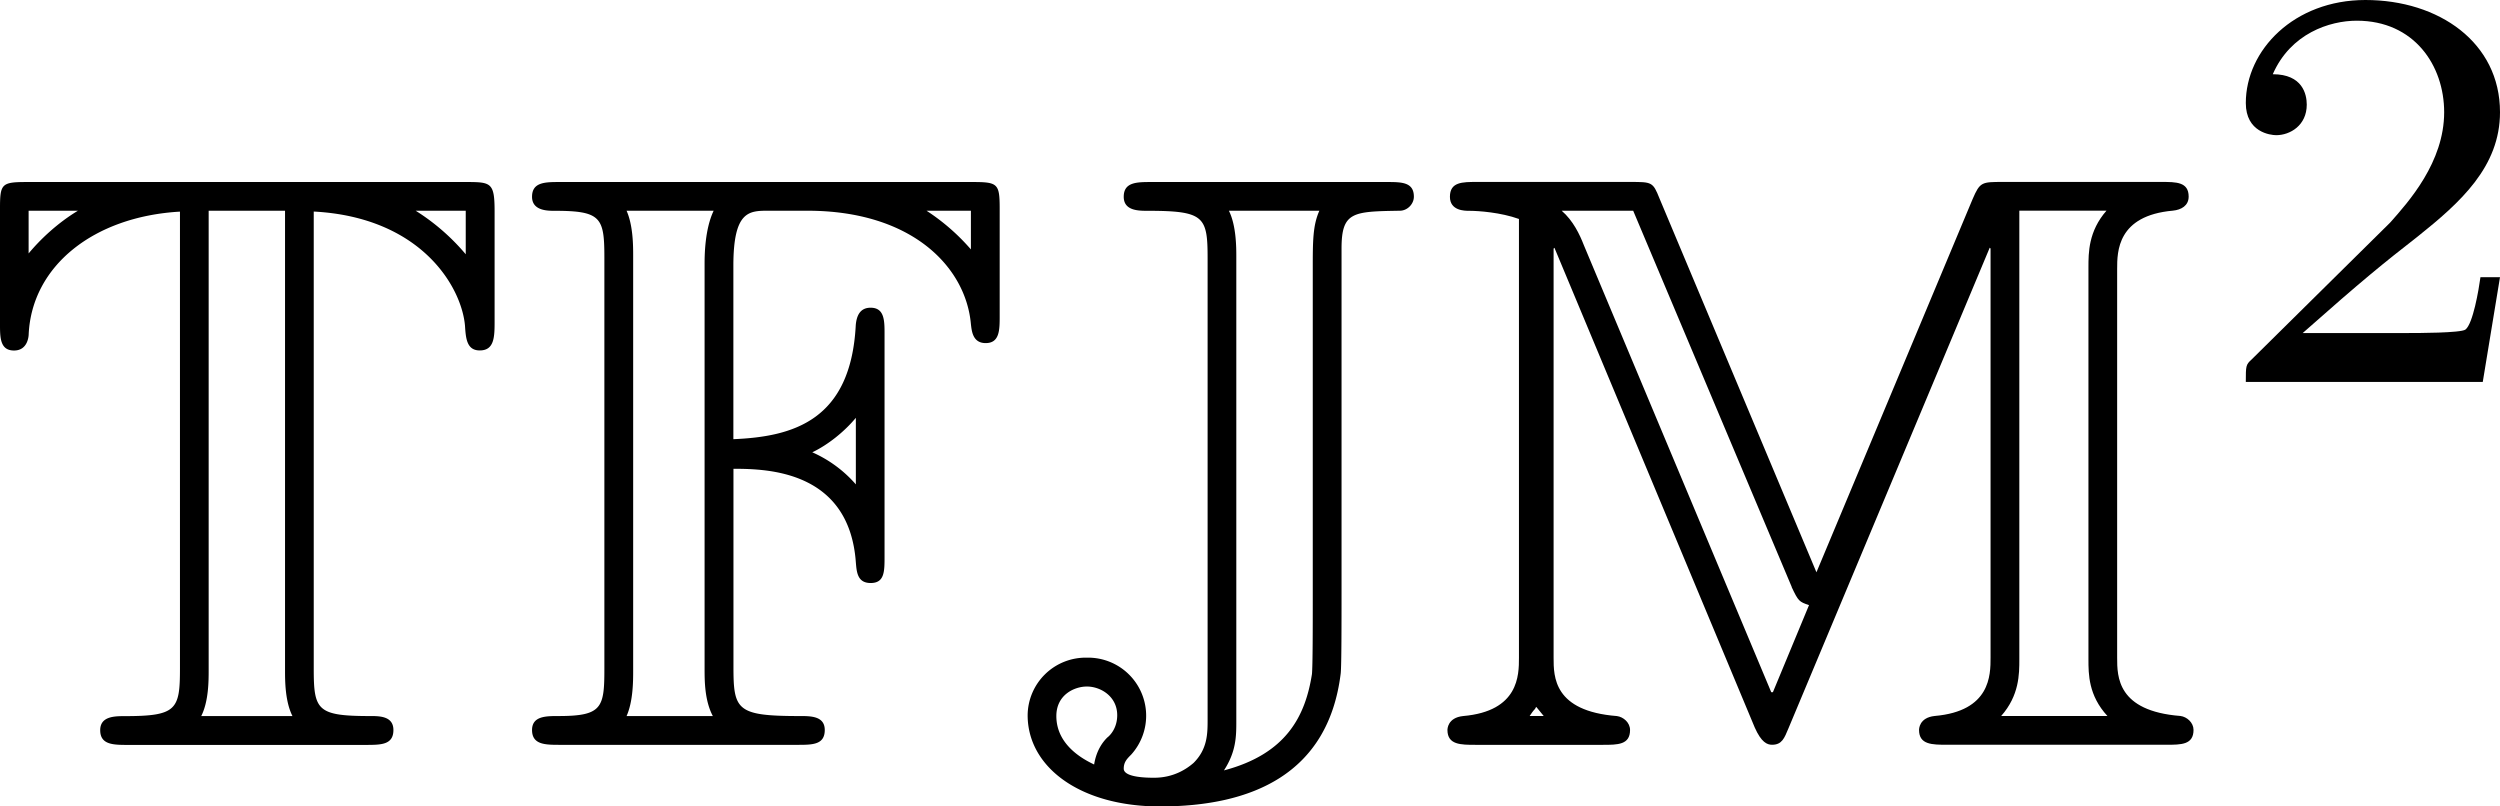
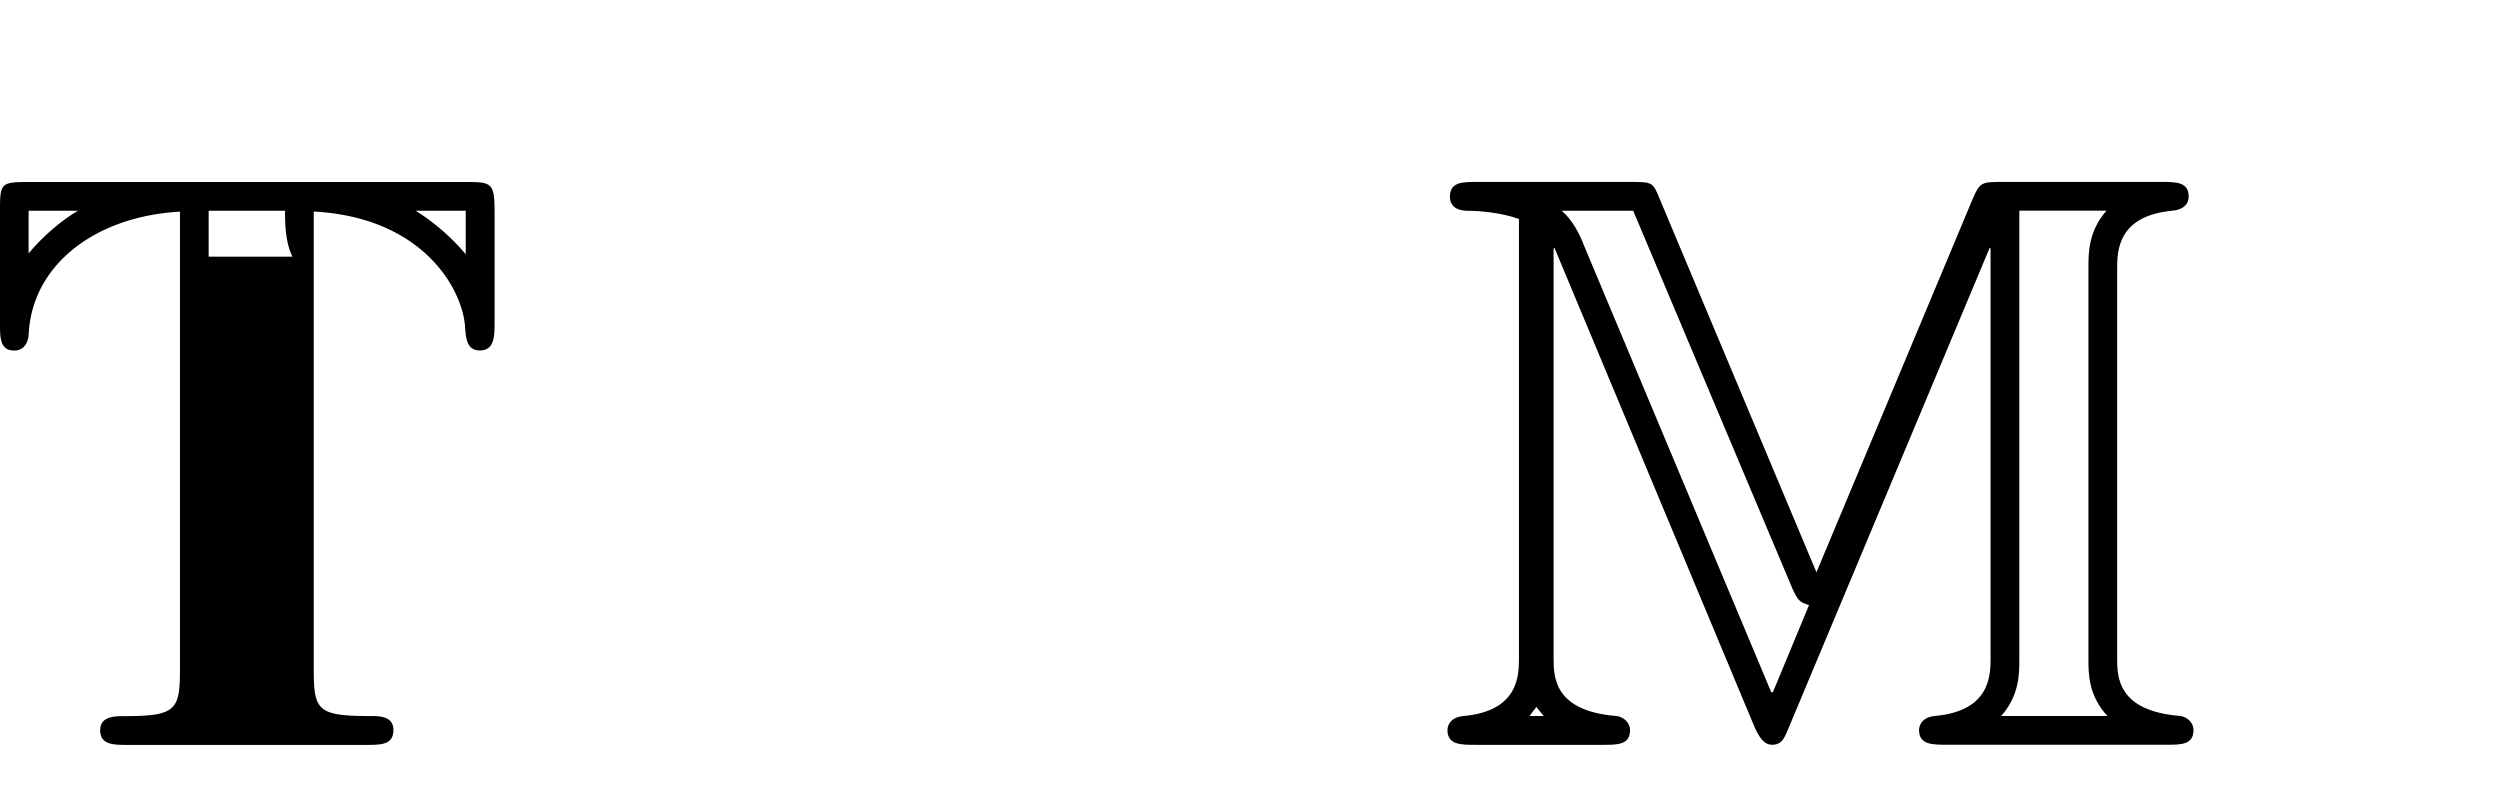
<svg xmlns="http://www.w3.org/2000/svg" xmlns:ns1="http://sodipodi.sourceforge.net/DTD/sodipodi-0.dtd" xmlns:ns2="http://www.inkscape.org/namespaces/inkscape" xmlns:xlink="http://www.w3.org/1999/xlink" viewBox="209.843 -2.284 30.312 9.778" version="1.1" id="svg27" ns1:docname="logo.svg" width="30.312" height="9.778" ns2:version="0.92.2 2405546, 2018-03-11">
  <style>
    path {
      fill: black;
    }

    @media (prefers-color-scheme: dark) {
      path {
        fill: white;
      }
    }
  </style>
  <ns1:namedview pagecolor="#ffffff" bordercolor="#666666" borderopacity="1" objecttolerance="10" gridtolerance="10" guidetolerance="10" ns2:pageopacity="0" ns2:pageshadow="2" ns2:window-width="1920" ns2:window-height="1055" id="namedview29" showgrid="false" ns2:zoom="41.779237" ns2:cx="15.215997" ns2:cy="4.3644999" ns2:window-x="0" ns2:window-y="25" ns2:window-maximized="0" ns2:current-layer="svg27" />
  <defs id="defs15">
-     <path id="b" d="m 2.58,-3.347 c 0.409,0 1.405,0.02 1.485,1.135 0.01,0.12 0.02,0.25 0.18,0.25 0.168,0 0.168,-0.14 0.168,-0.32 v -2.7 c 0,-0.159 0,-0.318 -0.169,-0.318 -0.13,0 -0.17,0.1 -0.18,0.21 -0.059,1.155 -0.756,1.354 -1.484,1.384 v -2.102 c 0,-0.668 0.19,-0.668 0.429,-0.668 h 0.468 c 1.275,0 1.923,0.688 1.983,1.375 0.01,0.08 0.02,0.23 0.179,0.23 0.17,0 0.17,-0.16 0.17,-0.33 v -1.295 c 0,-0.308 -0.02,-0.328 -0.33,-0.328 h -5 c -0.18,0 -0.34,0 -0.34,0.179 0,0.17 0.19,0.17 0.27,0.17 0.567,0 0.607,0.079 0.607,0.567 v 4.991 c 0,0.469 -0.03,0.568 -0.558,0.568 -0.15,0 -0.319,0 -0.319,0.17 C 0.14,0 0.3,0 0.48,0 h 2.878 c 0.18,0 0.33,0 0.33,-0.18 0,-0.169 -0.17,-0.169 -0.3,-0.169 -0.767,0 -0.807,-0.07 -0.807,-0.597 v -2.401 z m 2.88,-3.129 v 0.469 A 2.557,2.557 0 0 0 4.922,-6.476 Z M 4.065,-3.158 A 1.51,1.51 0 0 0 3.537,-3.547 c 0.189,-0.09 0.388,-0.249 0.528,-0.418 z m -2.7,-2.77 c 0,-0.12 0,-0.368 -0.08,-0.548 h 1.056 c -0.11,0.23 -0.11,0.558 -0.11,0.648 v 4.901 c 0,0.15 0,0.389 0.1,0.578 H 1.285 c 0.08,-0.179 0.08,-0.428 0.08,-0.548 v -5.03 z" ns2:connector-curvature="0" />
-     <path id="c" d="m 1.564,-6.824 c -0.18,0 -0.339,0 -0.339,0.179 0,0.17 0.18,0.17 0.29,0.17 0.687,0 0.727,0.069 0.727,0.577 v 5.59 c 0,0.169 0,0.358 -0.17,0.527 -0.08,0.07 -0.239,0.18 -0.478,0.18 -0.07,0 -0.369,0 -0.369,-0.11 0,-0.08 0.04,-0.12 0.09,-0.17 A 0.704,0.704 0 0 0 0.777,-1.057 0.704,0.704 0 0 0 0.06,-0.359 c 0,0.629 0.637,1.106 1.604,1.106 1.106,0 2.042,-0.387 2.192,-1.614 0.01,-0.09 0.01,-0.647 0.01,-0.966 v -4.184 c 0,-0.449 0.139,-0.449 0.707,-0.459 0.09,0 0.17,-0.08 0.17,-0.17 0,-0.178 -0.15,-0.178 -0.33,-0.178 z M 0.867,0.239 C 0.767,0.19 0.408,0.02 0.408,-0.349 c 0,-0.259 0.22,-0.358 0.37,-0.358 0.168,0 0.368,0.12 0.368,0.348 0,0.15 -0.08,0.24 -0.12,0.27 -0.04,0.04 -0.13,0.139 -0.16,0.328 z M 2.59,-5.918 c 0,-0.11 0,-0.378 -0.09,-0.558 h 1.097 c -0.08,0.18 -0.08,0.369 -0.08,0.708 v 4.015 c 0,0.298 0,0.797 -0.01,0.896 C 3.427,-0.349 3.198,0.11 2.44,0.31 2.59,0.08 2.59,-0.109 2.59,-0.288 v -5.629 z" ns2:connector-curvature="0" />
    <path id="d" d="M 4.643,-2.092 2.74,-6.625 c -0.08,-0.2 -0.09,-0.2 -0.359,-0.2 H 0.528 c -0.18,0 -0.329,0 -0.329,0.18 0,0.17 0.18,0.17 0.23,0.17 0.119,0 0.388,0.02 0.607,0.099 v 5.32 c 0,0.21 0,0.648 -0.677,0.707 -0.19,0.02 -0.19,0.16 -0.19,0.17 C 0.17,0 0.33,0 0.51,0 h 1.543 c 0.18,0 0.33,0 0.33,-0.18 0,-0.089 -0.08,-0.159 -0.16,-0.169 -0.767,-0.06 -0.767,-0.478 -0.767,-0.707 v -4.961 l 0.01,-0.01 2.429,5.817 c 0.08,0.18 0.15,0.209 0.21,0.209 0.12,0 0.149,-0.08 0.199,-0.2 l 2.44,-5.827 0.01,0.01 v 4.961 c 0,0.21 0,0.648 -0.677,0.707 -0.19,0.02 -0.19,0.16 -0.19,0.17 0,0.179 0.16,0.179 0.34,0.179 h 2.66 c 0.179,0 0.328,0 0.328,-0.18 C 9.215,-0.27 9.135,-0.34 9.056,-0.35 8.289,-0.41 8.289,-0.828 8.289,-1.057 v -4.712 c 0,-0.21 0,-0.648 0.677,-0.708 0.1,-0.01 0.19,-0.06 0.19,-0.17 0,-0.178 -0.15,-0.178 -0.33,-0.178 H 6.905 c -0.259,0 -0.279,0 -0.369,0.209 z m -0.3,0.18 c 0.08,0.169 0.09,0.178 0.21,0.218 L 4.115,-0.638 H 4.095 L 1.823,-6.058 C 1.773,-6.187 1.693,-6.356 1.554,-6.476 h 0.867 l 1.923,4.563 z M 1.336,-0.35 h -0.17 c 0.02,-0.03 0.04,-0.06 0.06,-0.08 0.01,-0.01 0.01,-0.02 0.02,-0.03 z M 7.104,-6.477 H 8.16 c -0.219,0.25 -0.219,0.508 -0.219,0.688 v 4.752 c 0,0.18 0,0.438 0.23,0.687 H 6.883 c 0.22,-0.249 0.22,-0.508 0.22,-0.687 v -5.44 z" ns2:connector-curvature="0" />
-     <path id="a" d="m 4.135,-6.466 c 1.305,0.07 1.793,0.917 1.833,1.385 0.01,0.15 0.02,0.299 0.179,0.299 0.18,0 0.18,-0.17 0.18,-0.359 v -1.325 c 0,-0.348 -0.04,-0.358 -0.34,-0.358 H 0.658 c -0.308,0 -0.328,0.02 -0.328,0.318 V -5.1 c 0,0.16 0,0.319 0.17,0.319 0.17,0 0.178,-0.18 0.178,-0.2 0.04,-0.826 0.788,-1.424 1.834,-1.484 v 5.54 c 0,0.498 -0.04,0.577 -0.668,0.577 -0.12,0 -0.299,0 -0.299,0.17 0,0.179 0.16,0.179 0.339,0.179 h 2.89 C 4.95,0 5.1,0 5.1,-0.18 c 0,-0.169 -0.17,-0.169 -0.28,-0.169 -0.647,0 -0.686,-0.07 -0.686,-0.578 v -5.539 z m -3.458,-0.01 h 0.598 c -0.249,0.15 -0.458,0.349 -0.598,0.518 z m 5.3,0 v 0.528 A 2.606,2.606 0 0 0 5.37,-6.476 H 5.978 Z M 2.77,-0.349 c 0.09,-0.179 0.09,-0.428 0.09,-0.558 v -5.569 h 0.926 v 5.57 c 0,0.129 0,0.378 0.09,0.557 H 2.77 Z" ns2:connector-curvature="0" />
-     <path id="e" d="M 3.522,-1.27 H 3.285 c -0.021,0.154 -0.091,0.566 -0.182,0.635 -0.055,0.042 -0.592,0.042 -0.69,0.042 H 1.13 c 0.732,-0.648 0.976,-0.844 1.395,-1.171 0.516,-0.412 0.997,-0.844 0.997,-1.507 0,-0.844 -0.74,-1.36 -1.632,-1.36 -0.865,0 -1.45,0.607 -1.45,1.249 0,0.355 0.3,0.39 0.369,0.39 0.167,0 0.37,-0.118 0.37,-0.37 0,-0.125 -0.05,-0.369 -0.412,-0.369 0.216,-0.495 0.69,-0.649 1.018,-0.649 0.698,0 1.06,0.544 1.06,1.11 0,0.606 -0.432,1.087 -0.655,1.338 l -1.68,1.66 C 0.44,-0.209 0.44,-0.195 0.44,0 h 2.873 z" ns2:connector-curvature="0" />
+     <path id="a" d="m 4.135,-6.466 c 1.305,0.07 1.793,0.917 1.833,1.385 0.01,0.15 0.02,0.299 0.179,0.299 0.18,0 0.18,-0.17 0.18,-0.359 v -1.325 c 0,-0.348 -0.04,-0.358 -0.34,-0.358 H 0.658 c -0.308,0 -0.328,0.02 -0.328,0.318 V -5.1 c 0,0.16 0,0.319 0.17,0.319 0.17,0 0.178,-0.18 0.178,-0.2 0.04,-0.826 0.788,-1.424 1.834,-1.484 v 5.54 c 0,0.498 -0.04,0.577 -0.668,0.577 -0.12,0 -0.299,0 -0.299,0.17 0,0.179 0.16,0.179 0.339,0.179 h 2.89 C 4.95,0 5.1,0 5.1,-0.18 c 0,-0.169 -0.17,-0.169 -0.28,-0.169 -0.647,0 -0.686,-0.07 -0.686,-0.578 v -5.539 z m -3.458,-0.01 h 0.598 c -0.249,0.15 -0.458,0.349 -0.598,0.518 z m 5.3,0 v 0.528 A 2.606,2.606 0 0 0 5.37,-6.476 H 5.978 Z M 2.77,-0.349 c 0.09,-0.179 0.09,-0.428 0.09,-0.558 v -5.569 h 0.926 c 0,0.129 0,0.378 0.09,0.557 H 2.77 Z" ns2:connector-curvature="0" />
  </defs>
  <use x="209.843" y="6.611" xlink:href="#a" id="use17" width="100%" height="100%" transform="translate(-0.33,0.136)" />
  <use x="216.485" y="6.611" xlink:href="#b" id="use19" width="100%" height="100%" transform="translate(-0.33,0.136)" />
  <use x="222.573" y="6.611" xlink:href="#c" id="use21" width="100%" height="100%" transform="translate(-0.33,0.136)" />
  <use x="227.554" y="6.611" xlink:href="#d" id="use23" width="100%" height="100%" transform="translate(-0.33,0.136)" />
  <use x="236.963" y="2.211" xlink:href="#e" id="use25" width="100%" height="100%" transform="translate(-0.33,0.136)" />
</svg>